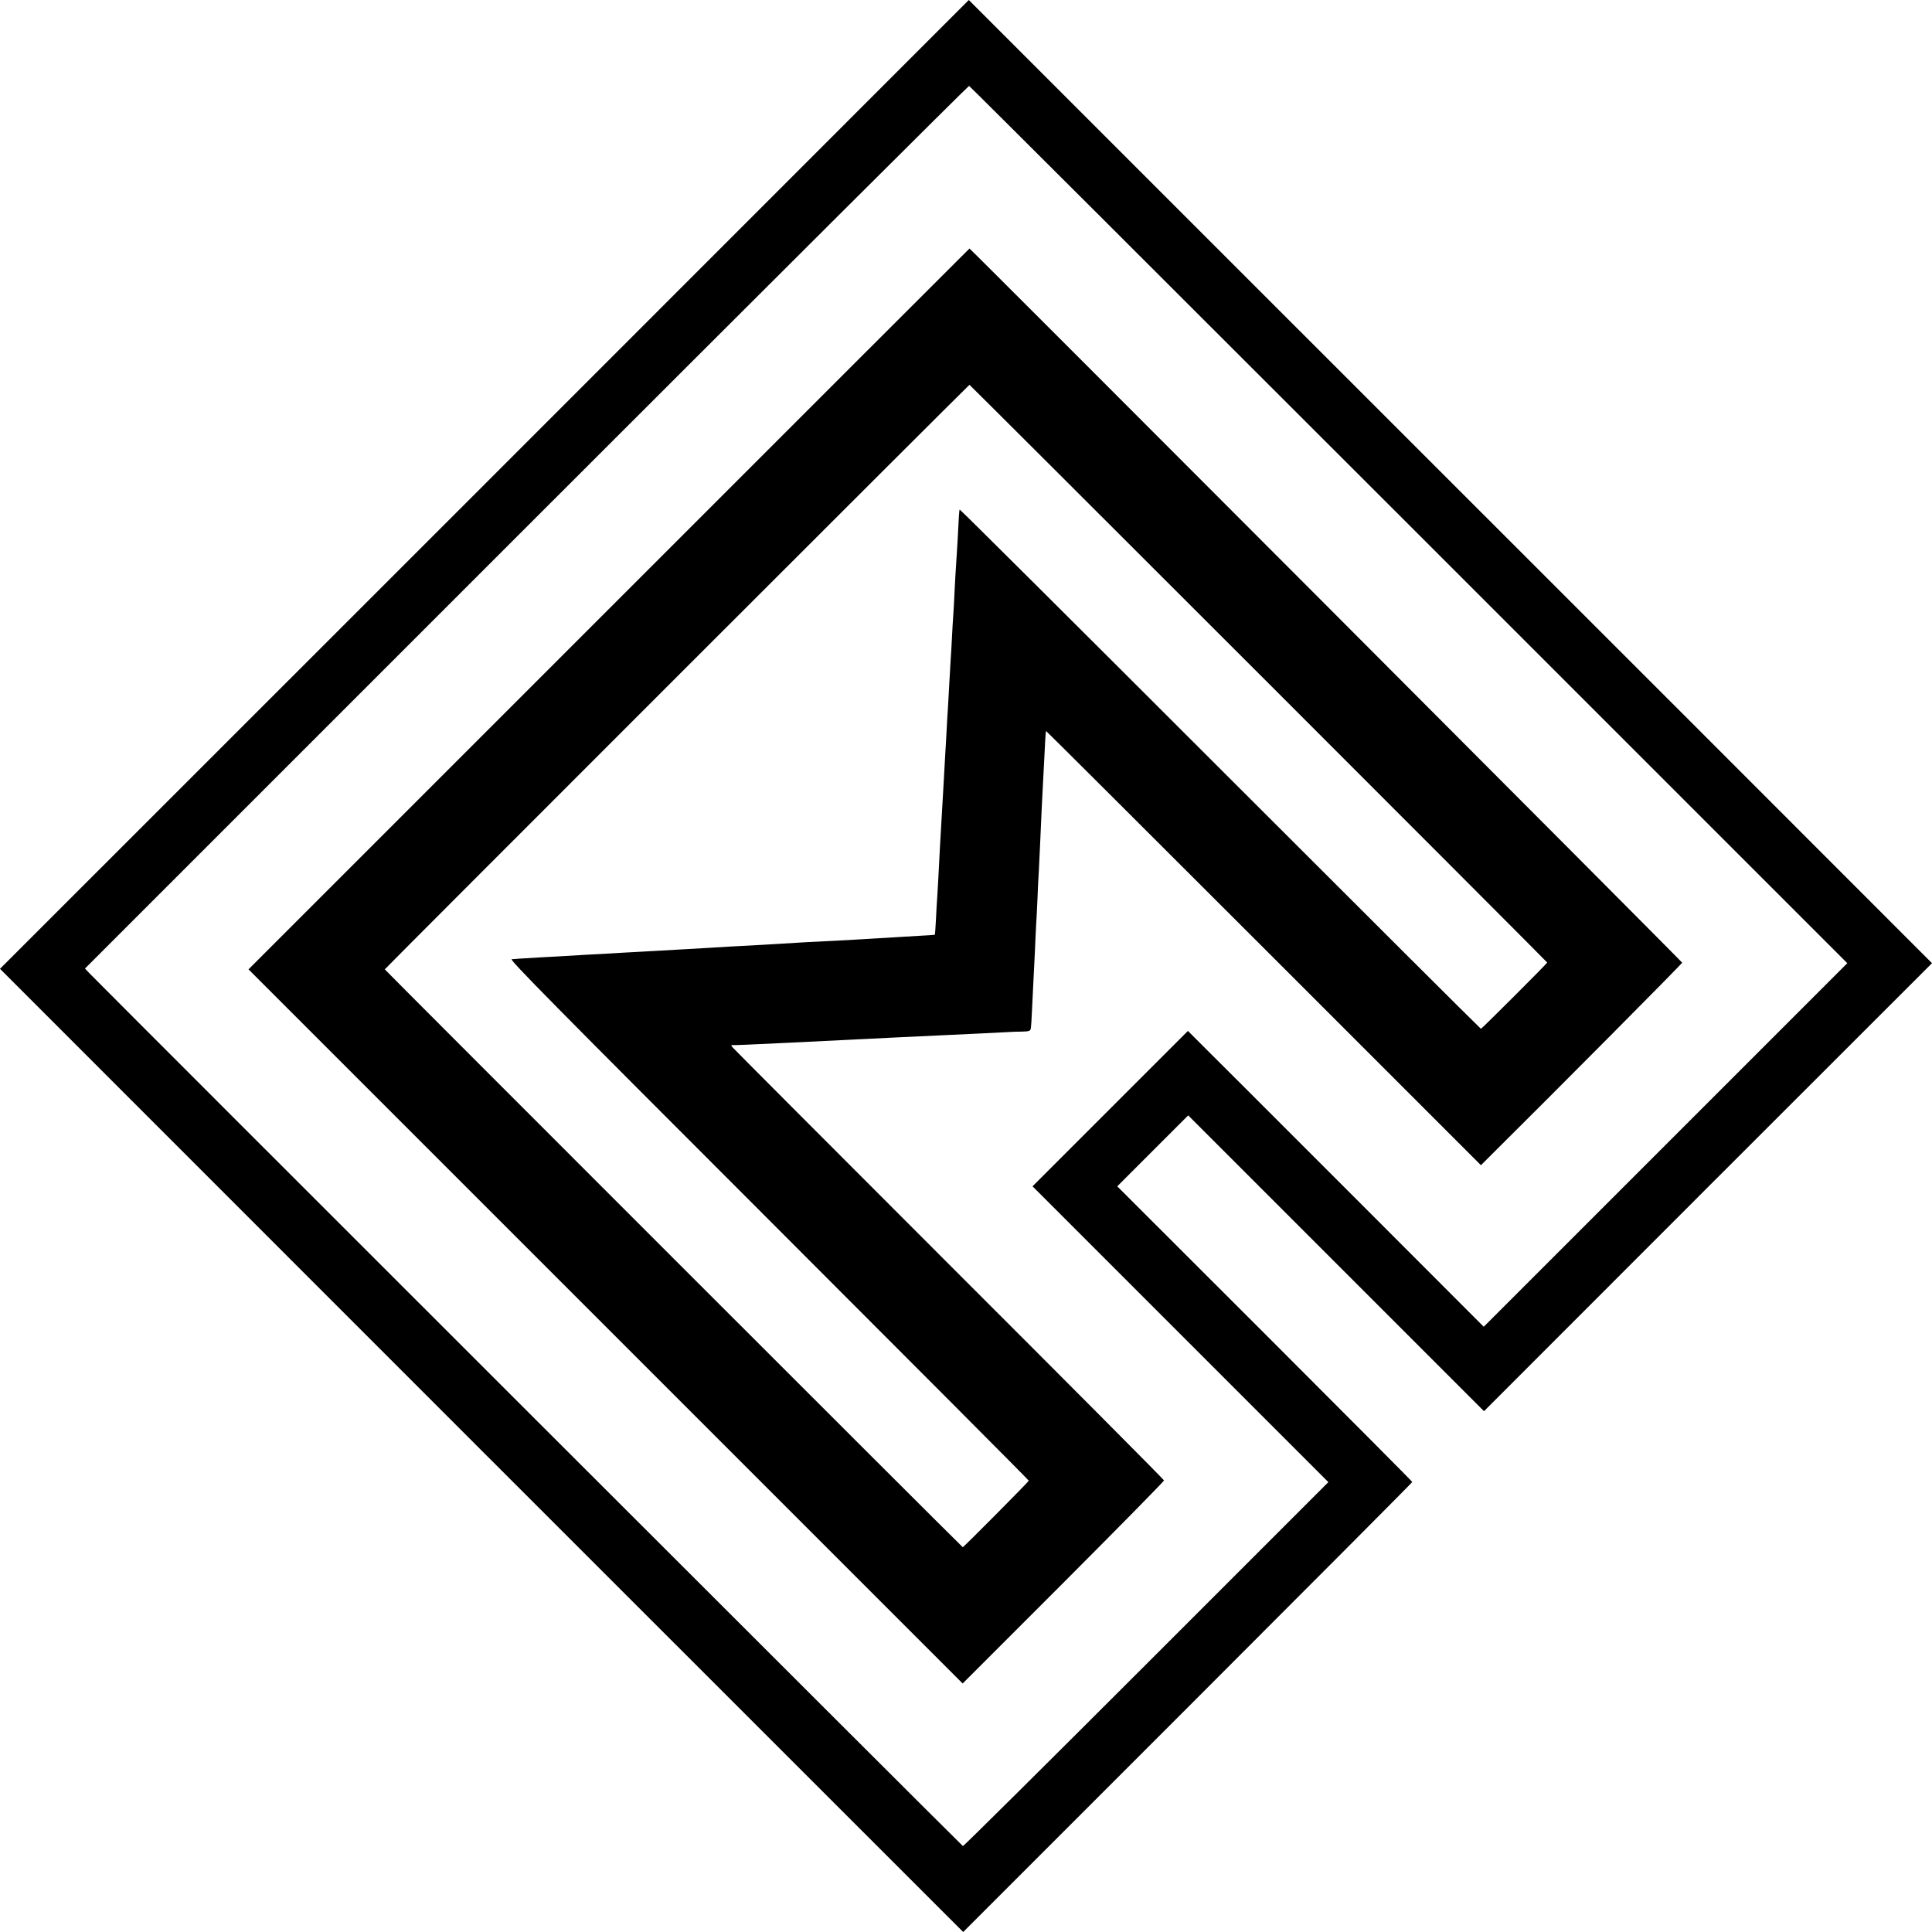
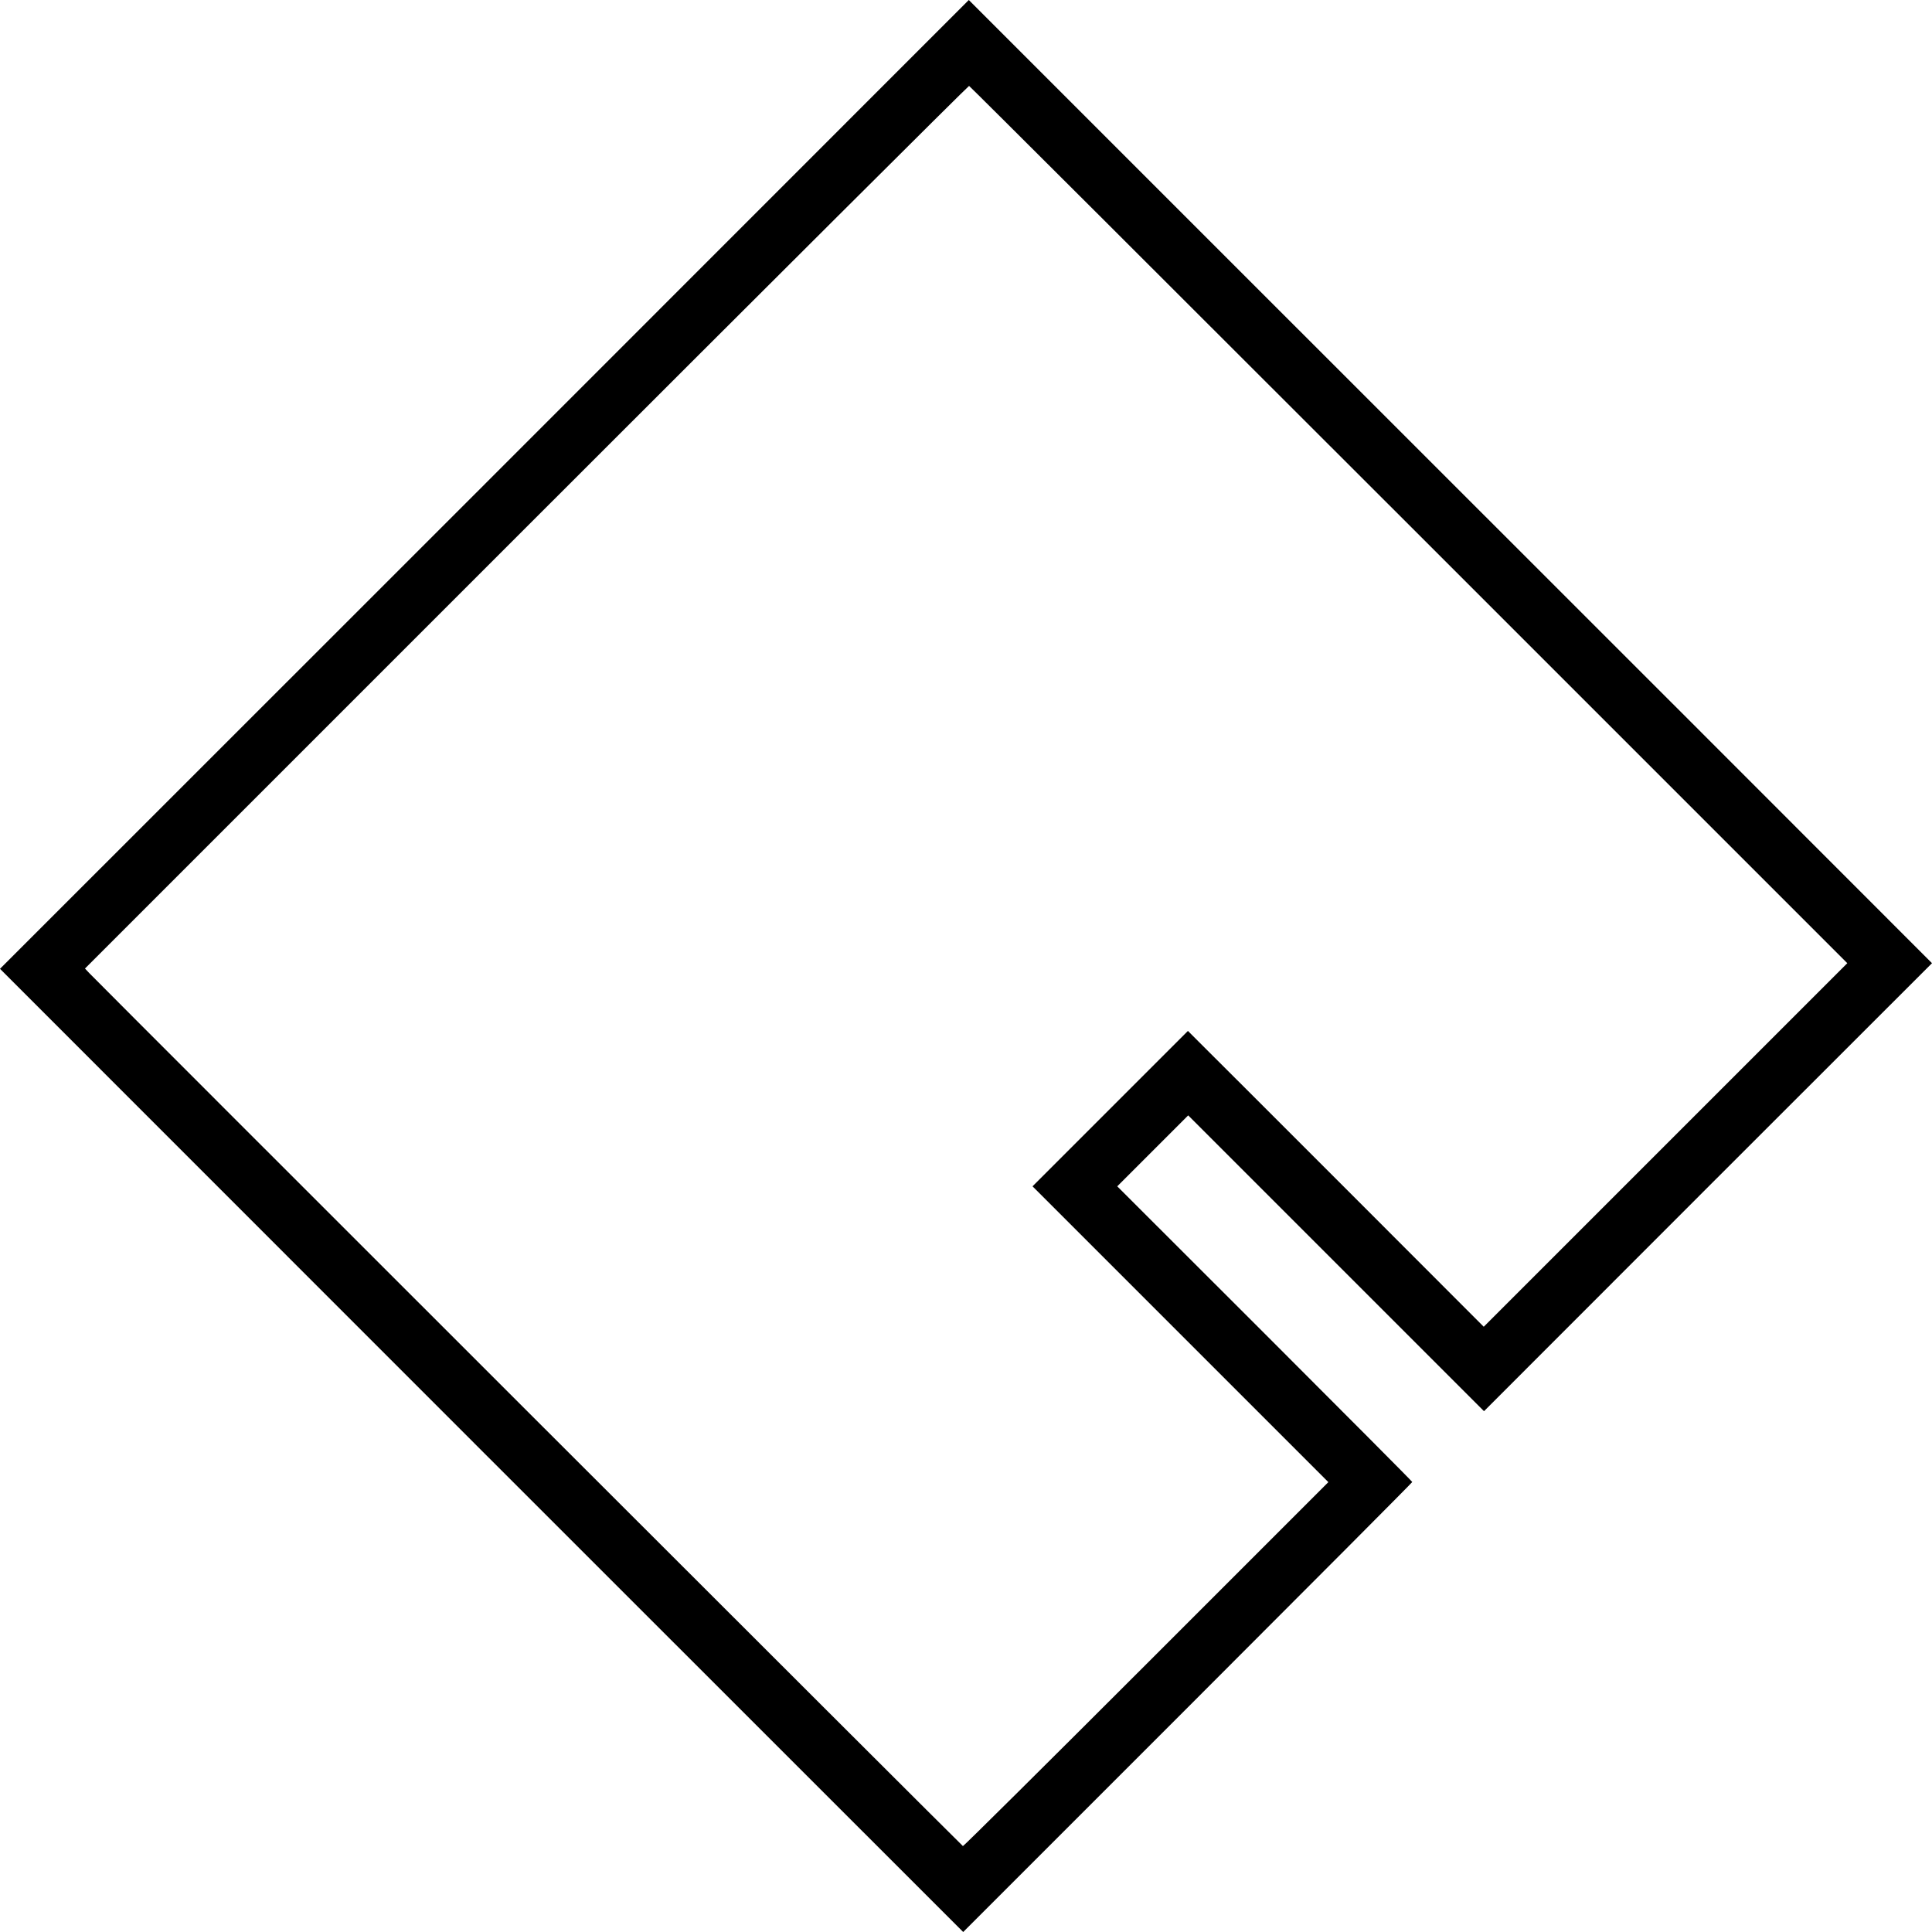
<svg xmlns="http://www.w3.org/2000/svg" version="1.0" width="1446pt" height="1446pt" viewBox="0 0 1446 1446" preserveAspectRatio="xMidYMid meet">
  <g transform="translate(0,1446) scale(0.1,-0.1)" fill="#000000" stroke="none">
    <path d="M3626 10834 l-3626 -3625 3604 -3605 3605 -3604 1680 1680 c925 925 1681 1684 1681 1688 0 4 -497 503 -1104 1110 l-1104 1103 266 266 265 265 1107 -1107 1107 -1107 1676 1677 1677 1676 -1802 1803 c-992 991 -2614 2613 -3605 3604 l-1802 1802 -3625 -3626z m6918 -301 l3282 -3282 -1361 -1361 -1360 -1360 -1027 1028 c-565 565 -1063 1063 -1107 1106 l-80 80 -582 -582 -581 -581 1107 -1107 1107 -1107 -1364 -1364 c-749 -749 -1367 -1362 -1371 -1360 -7 2 -6407 6398 -6539 6534 l-32 34 3304 3304 c1818 1818 3309 3304 3313 3302 5 -1 1486 -1479 3291 -3284z" />
-     <path d="M4557 9902 l-2697 -2697 2673 -2673 2672 -2672 755 755 c415 416 754 760 752 765 -1 6 -725 734 -1610 1618 -884 884 -1613 1615 -1620 1624 -12 15 -11 17 5 16 15 -1 135 4 403 17 66 3 244 12 405 20 50 3 142 7 205 10 63 3 153 8 200 10 128 6 357 17 425 20 82 3 348 17 410 20 28 2 78 4 112 4 50 1 63 4 67 19 3 9 8 82 11 162 4 80 8 172 10 205 2 33 6 123 10 200 3 77 8 174 10 215 3 41 7 129 10 195 2 66 7 158 10 205 2 47 7 141 10 210 9 211 14 311 19 405 3 50 8 153 12 230 6 131 10 195 13 204 0 2 733 -728 1628 -1623 l1627 -1627 73 73 c492 488 1433 1435 1433 1443 0 7 -5327 5345 -5334 5345 -1 0 -1215 -1214 -2699 -2698z m4863 -482 c1188 -1188 2160 -2162 2160 -2164 0 -7 -490 -496 -496 -496 -3 0 -881 875 -1951 1945 -1070 1070 -1948 1944 -1950 1941 -4 -4 -6 -34 -17 -251 -4 -66 -9 -145 -11 -175 -2 -30 -7 -109 -10 -175 -3 -66 -7 -149 -10 -185 -3 -36 -7 -112 -10 -170 -3 -58 -7 -134 -10 -170 -2 -36 -6 -114 -10 -175 -3 -60 -8 -141 -10 -180 -3 -38 -7 -115 -10 -170 -3 -55 -7 -134 -10 -175 -2 -41 -7 -122 -10 -180 -3 -58 -8 -136 -10 -175 -6 -95 -15 -254 -20 -345 -10 -199 -16 -311 -20 -370 -3 -36 -7 -114 -10 -175 -3 -60 -7 -110 -8 -111 -1 -1 -54 -5 -117 -8 -120 -7 -207 -12 -350 -21 -47 -3 -130 -8 -185 -11 -265 -13 -382 -19 -530 -29 -66 -4 -110 -7 -360 -20 -55 -3 -129 -8 -165 -10 -36 -2 -114 -7 -175 -10 -60 -4 -139 -8 -175 -10 -36 -2 -117 -7 -180 -10 -63 -3 -142 -8 -175 -10 -33 -2 -116 -7 -185 -10 -69 -4 -145 -9 -170 -10 -25 -2 -106 -6 -180 -10 -74 -4 -148 -9 -165 -10 -16 -2 -41 -3 -55 -4 -21 -1 319 -345 1923 -1949 1071 -1071 1947 -1950 1947 -1954 0 -7 -488 -498 -494 -498 -5 0 -4326 4321 -4326 4325 0 5 4371 4375 4376 4375 2 0 976 -972 2164 -2160z" />
  </g>
</svg>